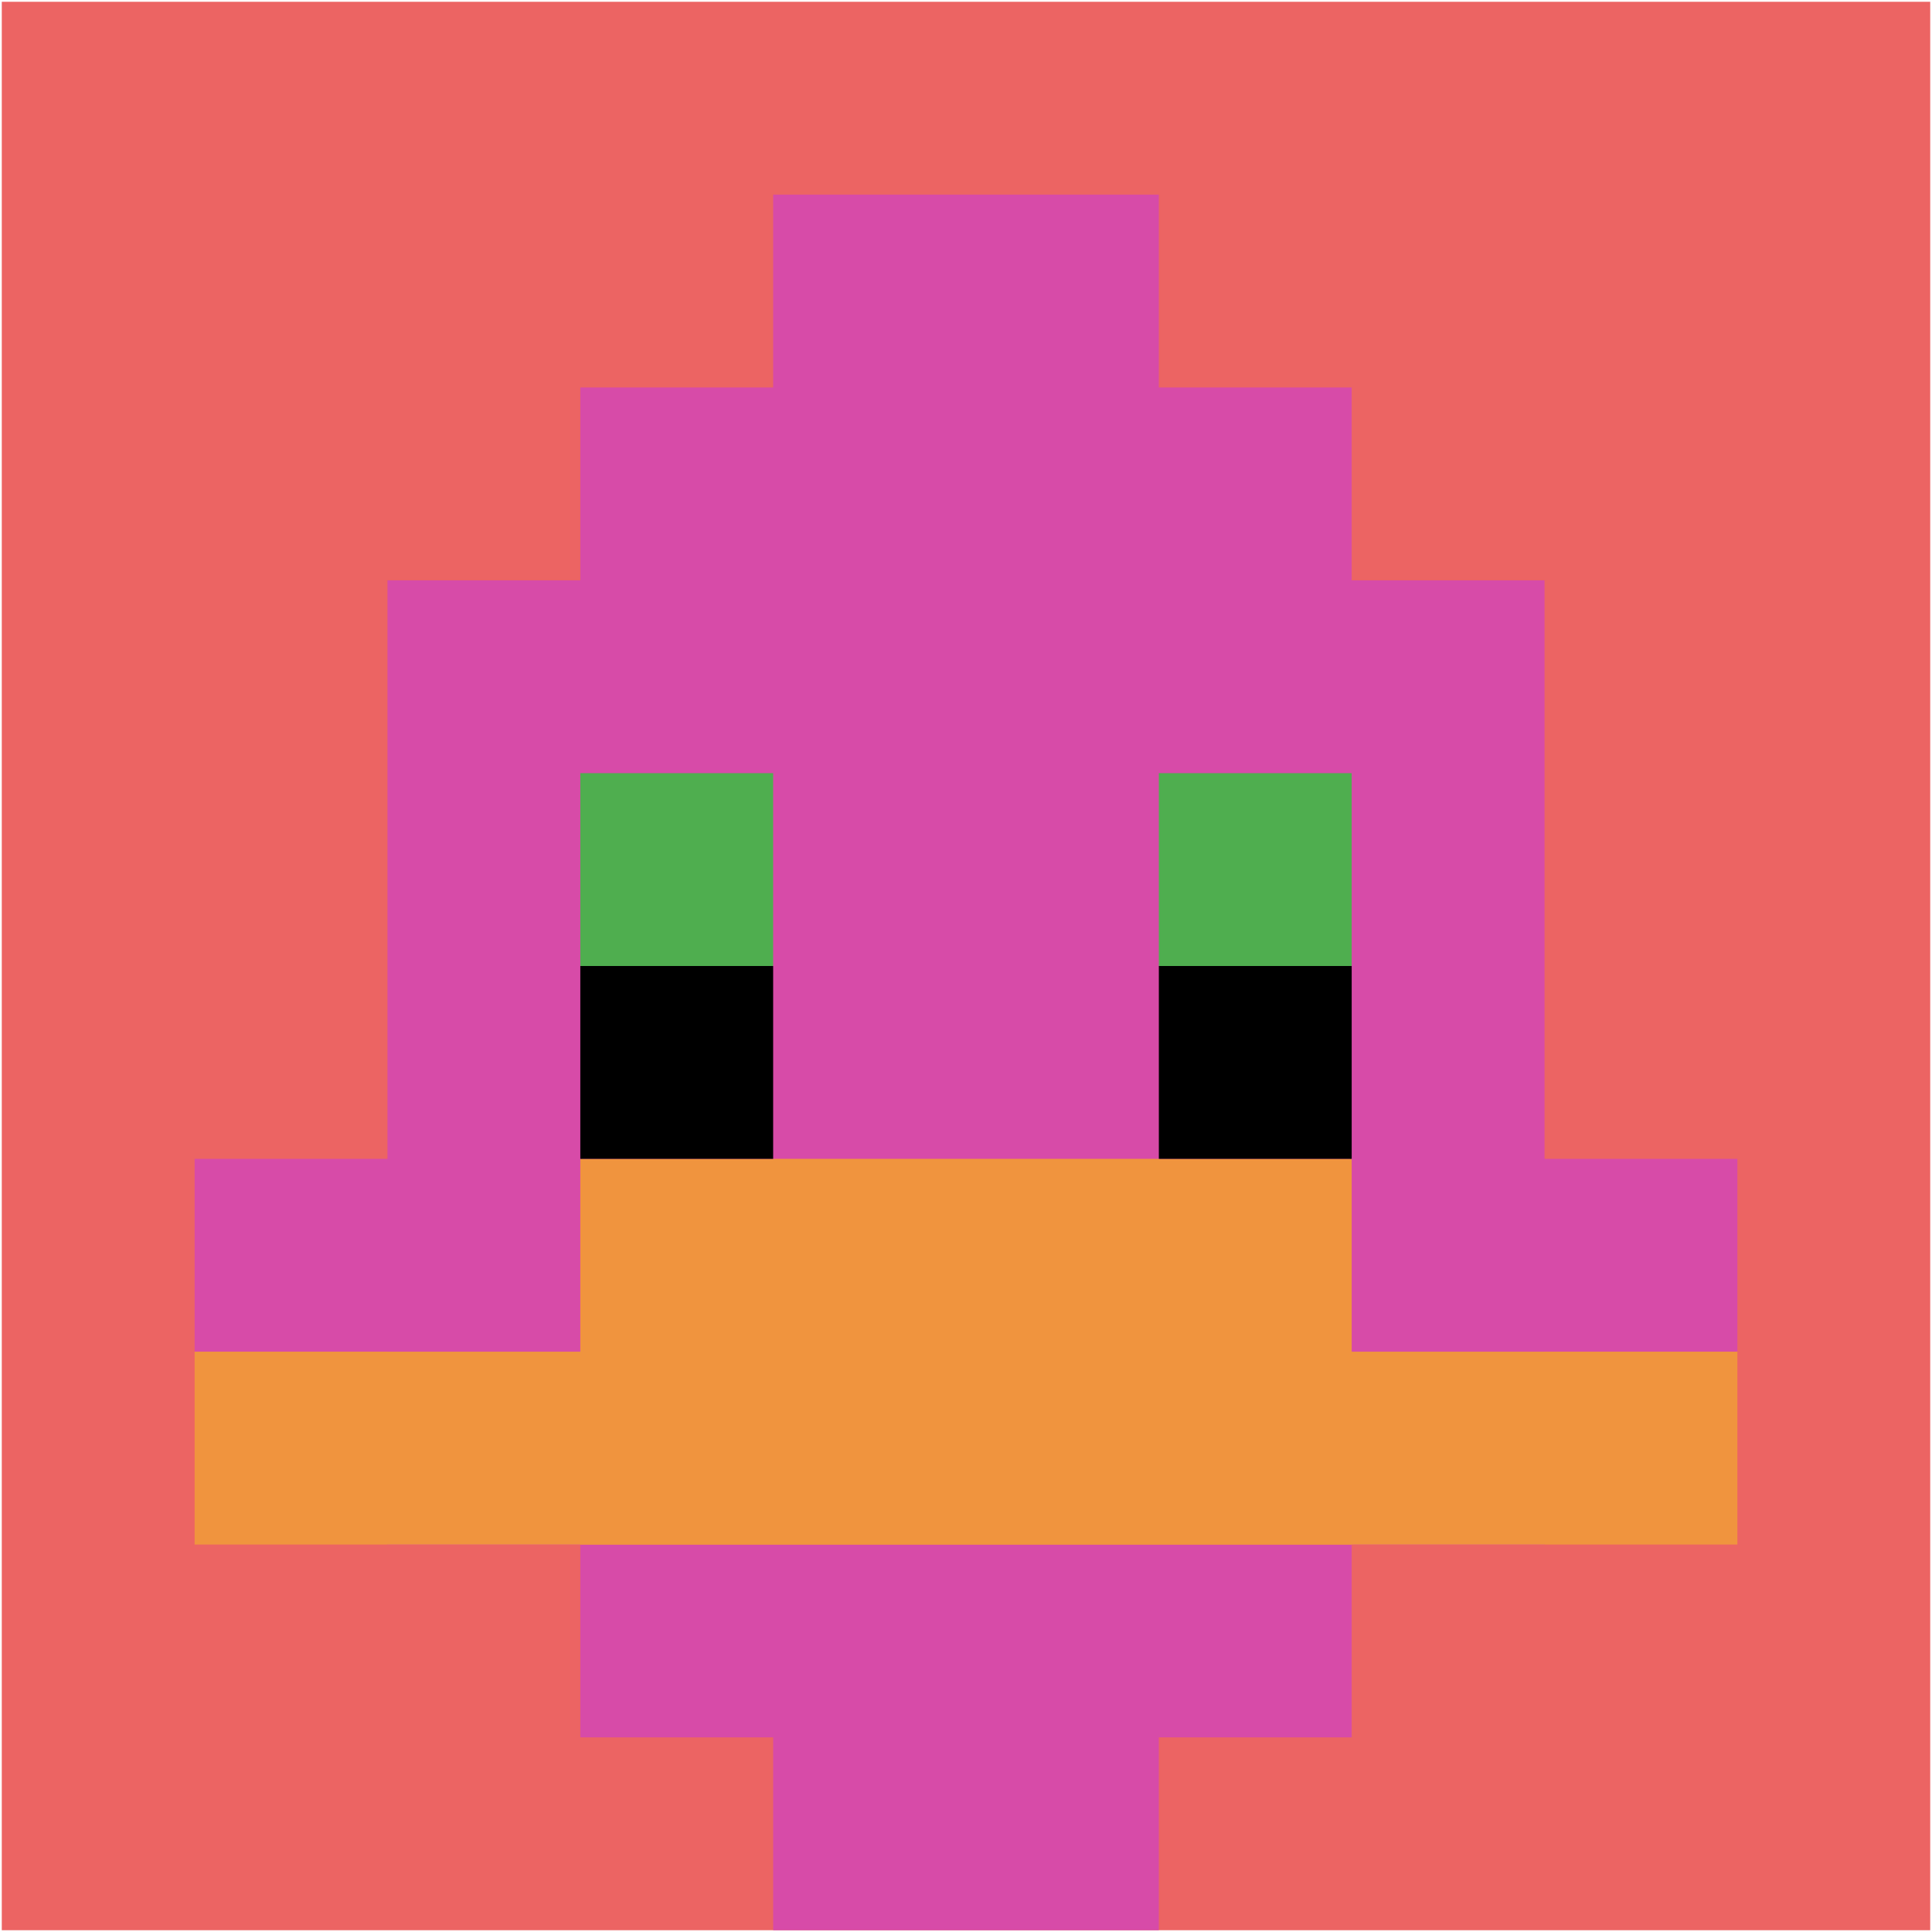
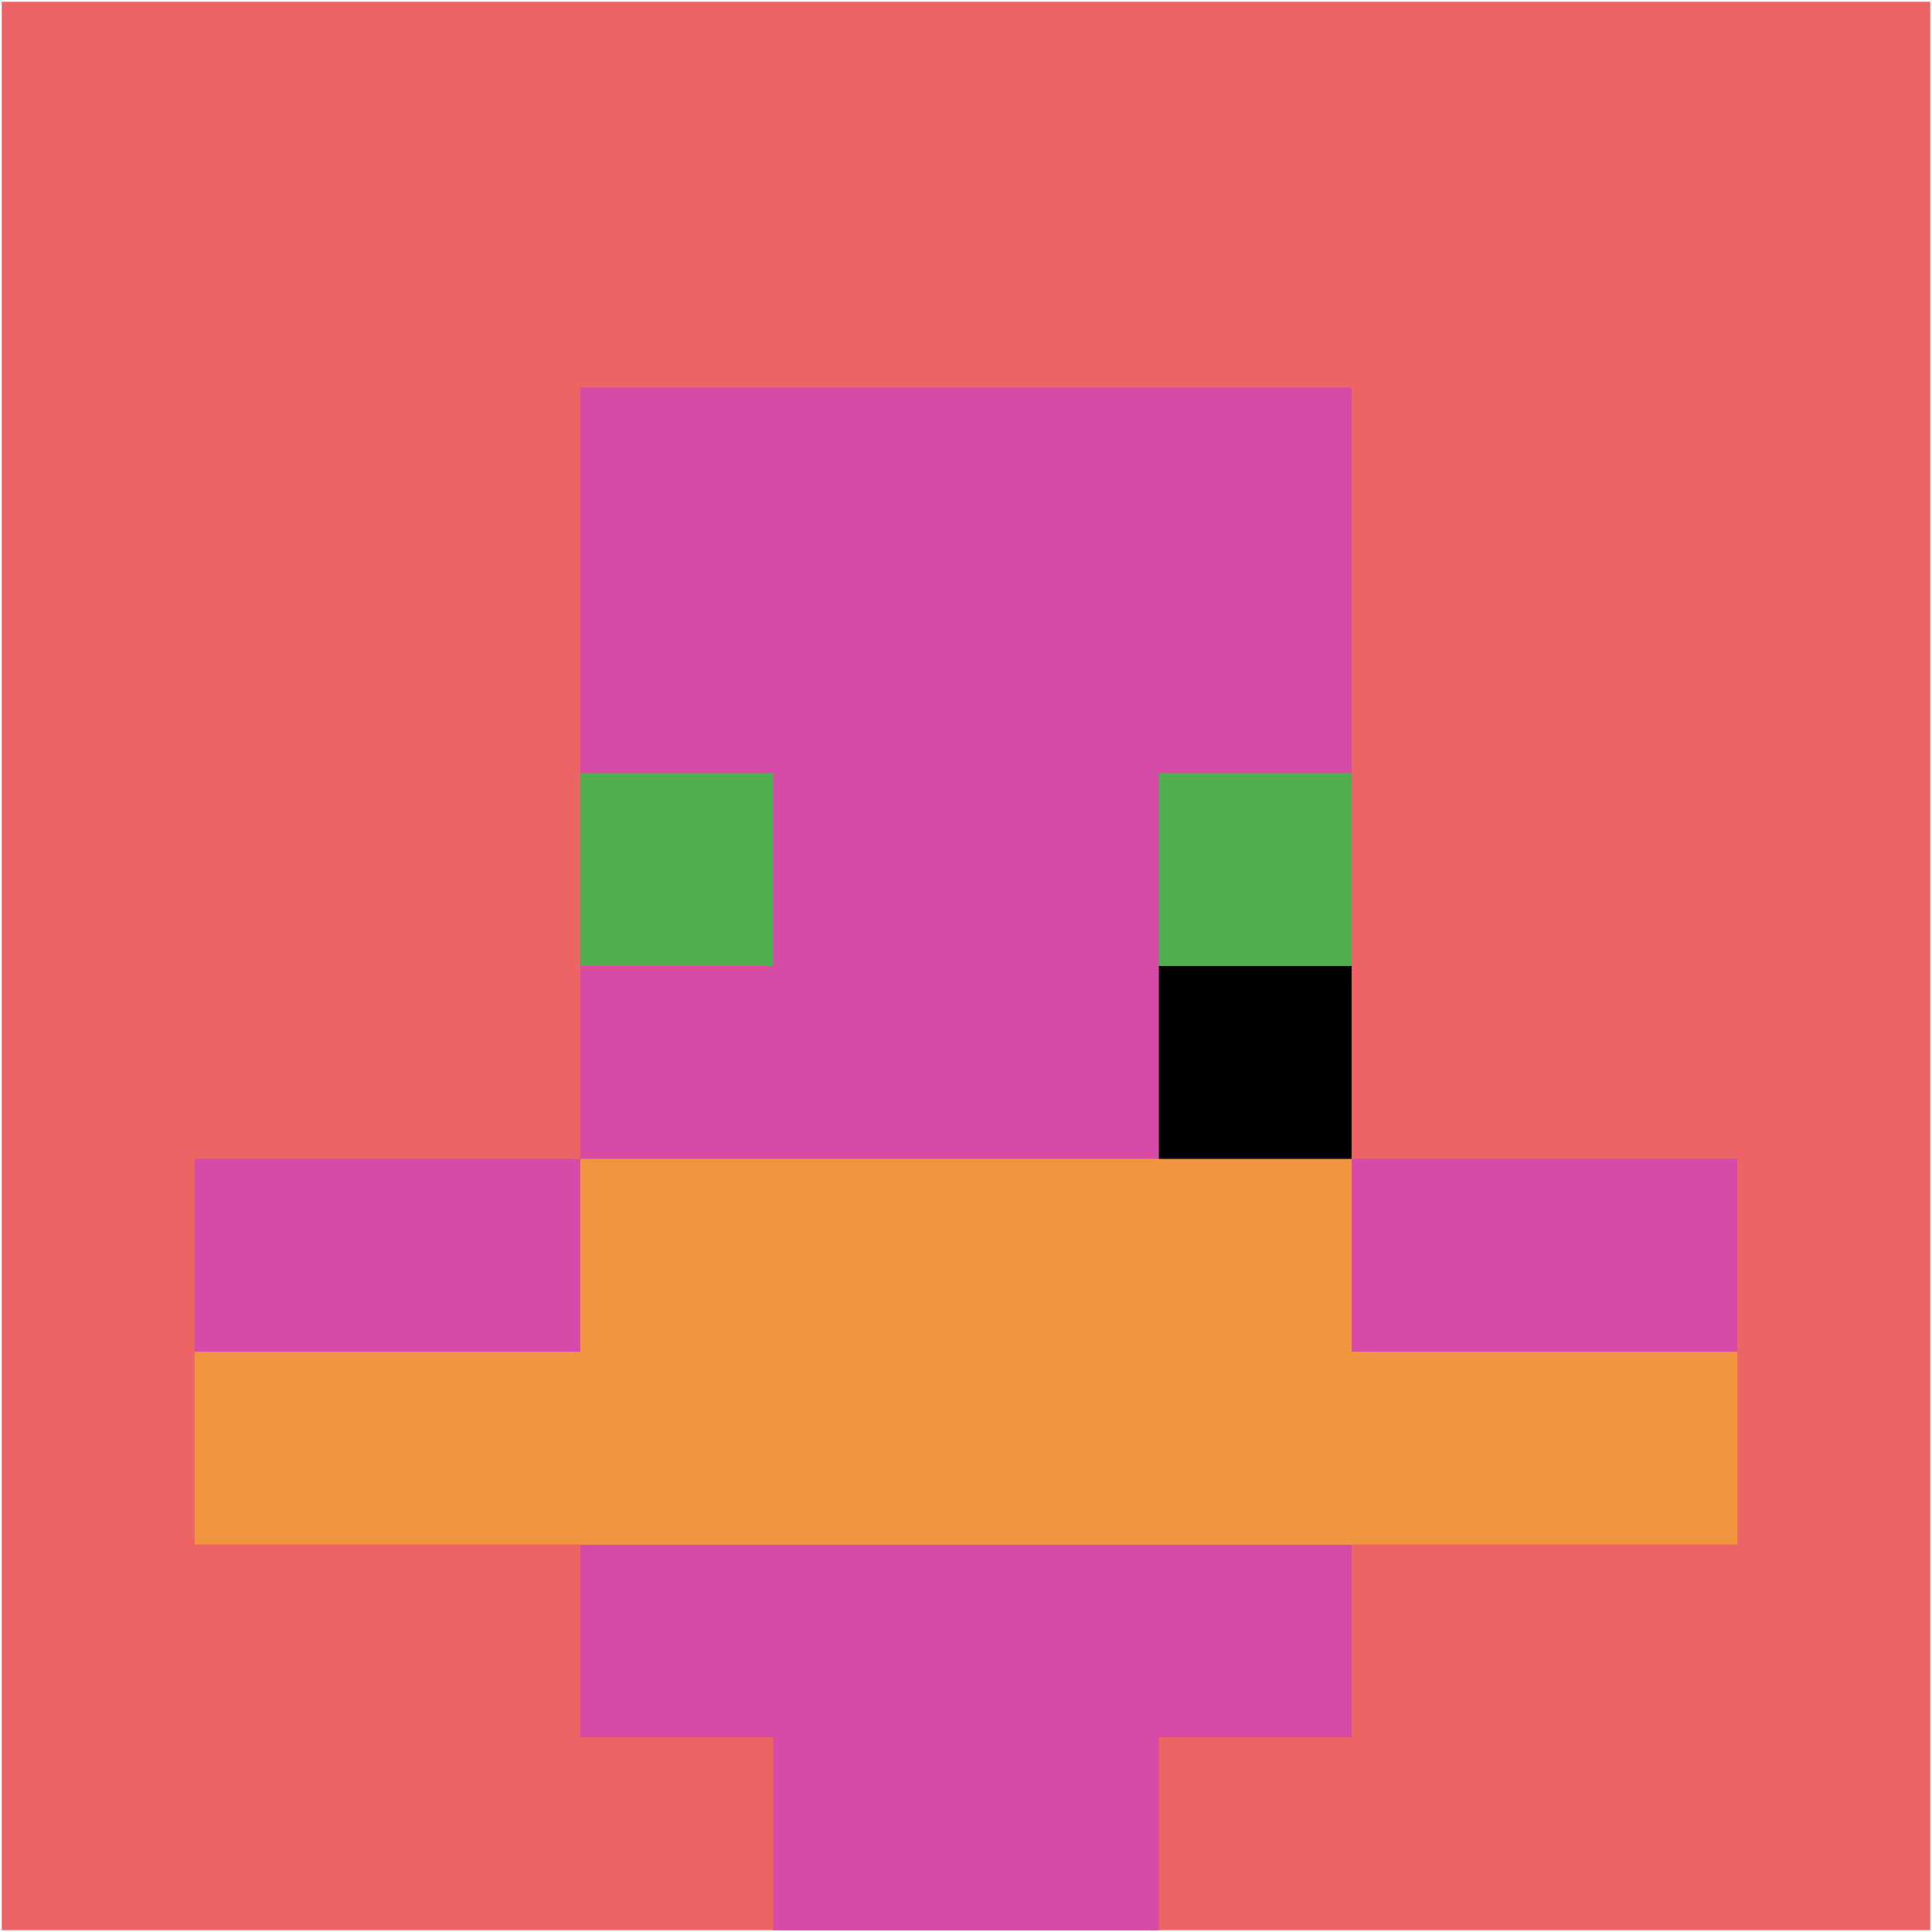
<svg xmlns="http://www.w3.org/2000/svg" version="1.1" width="1083" height="1083">
  <title>'goose-pfp-107799' by Dmitri Cherniak</title>
  <desc>seed=107799
backgroundColor=#ffffff
padding=100
innerPadding=1
timeout=2900
dimension=1
border=false
Save=function(){return n.handleSave()}
frame=4

Rendered at Tue Oct 03 2023 22:37:51 GMT-0400 (北美东部夏令时间)
Generated in 1ms
</desc>
  <defs />
  <rect width="100%" height="100%" fill="#ffffff" />
  <g>
    <g id="0-0">
      <rect x="1" y="1" height="1081" width="1081" fill="#EC6463" />
      <g>
        <rect id="1-1-3-2-4-7" x="325.3" y="217.2" width="432.4" height="756.7" fill="#D74BA8" />
-         <rect id="1-1-2-3-6-5" x="217.2" y="325.3" width="648.6" height="540.5" fill="#D74BA8" />
        <rect id="1-1-4-8-2-2" x="433.4" y="865.8" width="216.2" height="216.2" fill="#D74BA8" />
        <rect id="1-1-1-6-8-1" x="109.1" y="649.6" width="864.8" height="108.1" fill="#D74BA8" />
        <rect id="1-1-1-7-8-1" x="109.1" y="757.7" width="864.8" height="108.1" fill="#F0943E" />
        <rect id="1-1-3-6-4-2" x="325.3" y="649.6" width="432.4" height="216.2" fill="#F0943E" />
        <rect id="1-1-3-4-1-1" x="325.3" y="433.4" width="108.1" height="108.1" fill="#4FAE4F" />
        <rect id="1-1-6-4-1-1" x="649.6" y="433.4" width="108.1" height="108.1" fill="#4FAE4F" />
-         <rect id="1-1-3-5-1-1" x="325.3" y="541.5" width="108.1" height="108.1" fill="#000000" />
        <rect id="1-1-6-5-1-1" x="649.6" y="541.5" width="108.1" height="108.1" fill="#000000" />
-         <rect id="1-1-4-1-2-2" x="433.4" y="109.1" width="216.2" height="216.2" fill="#D74BA8" />
      </g>
      <rect x="1" y="1" stroke="white" stroke-width="0" height="1081" width="1081" fill="none" />
    </g>
  </g>
</svg>